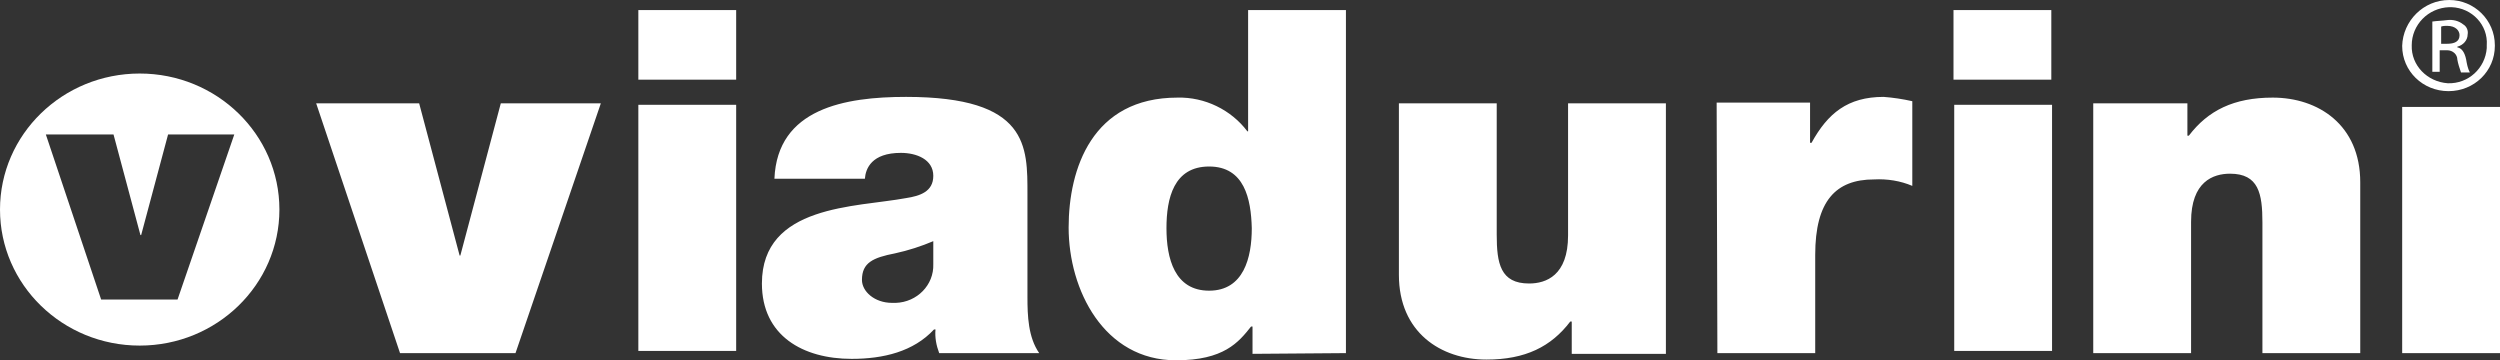
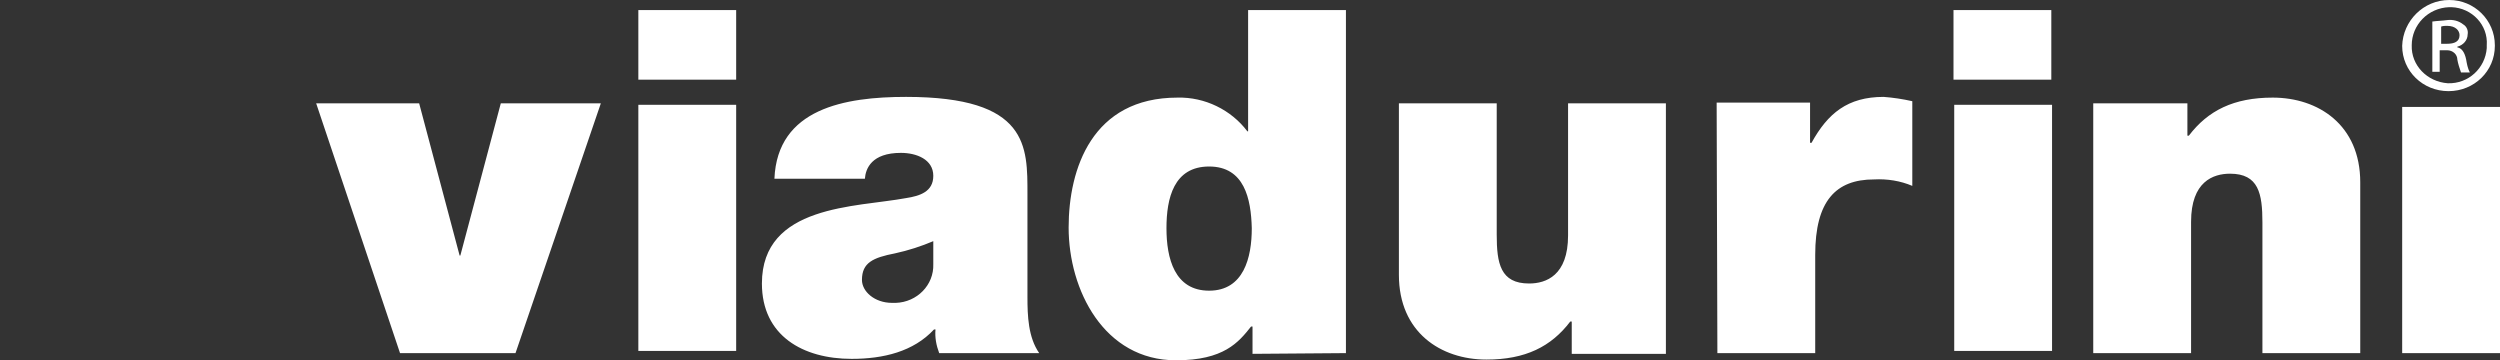
<svg xmlns="http://www.w3.org/2000/svg" width="340px" height="49px" viewBox="0 0 340 49" version="1.1">
  <rect x="0" y="0" width="340" height="49" fill="#333333" stroke="none" />
  <title>Viadurini</title>
  <g id="Page-1" stroke="none" stroke-width="1" fill="none" fill-rule="evenodd">
    <g id="Viadurini" fill="#FFFFFF" fill-rule="nonzero">
      <path d="M81.713,14.056 L68.108,14.056 L62.607,34.749 L62.507,34.749 L57.005,14.056 L43,14.056 L54.404,48.024 L70.109,48.024 L81.713,14.056 Z M126.928,35.92 C127.028,38.751 124.728,41.094 121.827,41.191 C121.626,41.191 121.526,41.191 121.326,41.191 C118.926,41.191 117.225,39.629 117.225,38.068 C117.225,35.725 118.725,35.042 121.727,34.456 C123.527,34.066 125.328,33.48 126.928,32.797 L126.928,35.92 Z M141.333,48.024 C139.833,45.876 139.733,42.948 139.733,40.41 L139.733,26.452 C139.733,19.912 139.933,13.177 123.227,13.177 C114.924,13.177 105.721,14.739 105.321,24.305 L117.625,24.305 C117.725,22.938 118.525,20.791 122.527,20.791 C124.627,20.791 126.928,21.669 126.928,23.914 C126.928,26.062 125.128,26.647 123.227,26.94 C116.425,28.209 103.62,27.819 103.62,38.556 C103.62,45.681 109.222,48.805 115.825,48.805 C120.126,48.805 124.227,47.829 127.028,44.803 L127.228,44.803 C127.128,45.876 127.328,46.95 127.729,48.024 L141.333,48.024 L141.333,48.024 Z M170.243,31.04 C170.243,35.042 169.142,39.532 164.441,39.532 C159.739,39.532 158.639,35.139 158.639,31.04 C158.639,26.94 159.639,22.645 164.441,22.645 C169.243,22.645 170.143,27.038 170.243,31.04 M183.047,48.024 L183.047,1.367 L169.743,1.367 L169.743,17.863 L169.643,17.863 C167.442,14.934 163.841,13.177 160.139,13.275 C148.536,13.275 145.334,22.938 145.334,30.942 C145.334,39.434 150.136,49 159.939,49 C166.442,49 168.442,46.56 170.143,44.412 L170.343,44.412 L170.343,48.122 L183.047,48.024 L183.047,48.024 Z M226.562,14.056 L213.257,14.056 L213.257,32.016 C213.257,37.482 210.256,38.556 207.956,38.556 C204.054,38.556 203.554,35.823 203.554,31.918 L203.554,14.056 L190.25,14.056 L190.25,37.384 C190.25,45.193 195.951,48.902 202.154,48.902 C207.455,48.902 210.957,47.145 213.557,43.729 L213.757,43.729 L213.757,48.122 L226.562,48.122 L226.562,14.056 L226.562,14.056 Z M233.564,48.024 L246.869,48.024 L246.869,34.651 C246.869,27.331 249.67,24.402 254.871,24.402 C256.672,24.305 258.473,24.598 260.073,25.281 L260.073,13.763 C258.773,13.47 257.472,13.275 256.172,13.177 C251.27,13.177 248.569,15.422 246.368,19.424 L246.168,19.424 L246.168,13.958 L233.464,13.958 L233.564,48.024 L233.564,48.024 Z M284.681,48.024 L297.986,48.024 L297.986,30.161 C297.986,24.695 300.987,23.622 303.288,23.622 C307.189,23.622 307.689,26.355 307.689,30.259 L307.689,48.024 L320.994,48.024 L320.994,24.793 C320.994,16.984 315.292,13.275 309.09,13.275 C303.788,13.275 300.287,15.032 297.686,18.448 L297.486,18.448 L297.486,14.056 L284.681,14.056 L284.681,48.024 L284.681,48.024 Z M86.815,1.367 L100.119,1.367 L100.119,10.835 L86.815,10.835 L86.815,1.367 Z M265.675,1.367 L278.979,1.367 L278.979,10.835 L265.675,10.835 L265.675,1.367 Z M86.815,14.251 L100.119,14.251 L100.119,47.731 L86.815,47.731 L86.815,14.251 Z M265.775,14.251 L279.079,14.251 L279.079,47.731 L265.775,47.731 L265.775,14.251 Z M326.696,14.544 L340,14.544 L340,48.024 L326.696,48.024 L326.696,14.544 Z M333.098,0 C336.499,0 339.3,2.733 339.3,6.149 L339.3,6.149 L339.3,6.247 C339.3,9.663 336.499,12.396 332.998,12.396 C329.496,12.396 326.696,9.663 326.696,6.247 C326.796,2.831 329.596,0 333.098,0 Z M333.098,0.976 C330.197,1.074 327.996,3.416 327.996,6.149 C327.896,8.882 330.097,11.127 332.898,11.323 C335.699,11.42 337.999,9.273 338.199,6.54 L338.199,6.149 C338.399,3.416 336.199,1.074 333.398,0.976 C333.298,0.976 333.198,0.976 333.098,0.976 Z M331.997,9.761 L330.797,9.761 L330.797,2.928 C331.497,2.831 332.097,2.831 332.798,2.733 C333.598,2.635 334.398,2.831 334.998,3.319 C335.498,3.612 335.699,4.197 335.599,4.685 C335.599,5.466 334.998,6.149 334.198,6.345 L334.198,6.442 C334.798,6.54 335.198,7.125 335.398,8.102 C335.498,8.687 335.599,9.273 335.899,9.859 L334.698,9.859 C334.498,9.273 334.298,8.687 334.198,8.102 C334.198,7.418 333.598,6.833 332.798,6.833 L331.797,6.833 L331.797,9.761 L331.997,9.761 L331.997,9.761 Z M331.997,5.954 L332.798,5.954 C333.798,5.954 334.498,5.661 334.498,4.783 C334.498,4.197 333.998,3.514 332.798,3.514 C332.497,3.514 332.297,3.514 331.997,3.612 L331.997,5.954 Z" id="Tracciato_88" />
-       <path d="M19,10 C8.51,10 0,18.286 0,28.5 C0,38.714 8.51,47 19,47 C29.49,47 38,38.714 38,28.5 C38,18.286 29.49,10 19,10 L19,10 Z M24.146,40.737 L13.755,40.737 L6.234,18.286 L15.438,18.286 L19.099,31.969 L19.198,31.969 L22.859,18.286 L31.865,18.286 L24.146,40.737 Z" id="Tracciato_89" />
    </g>
  </g>
</svg>